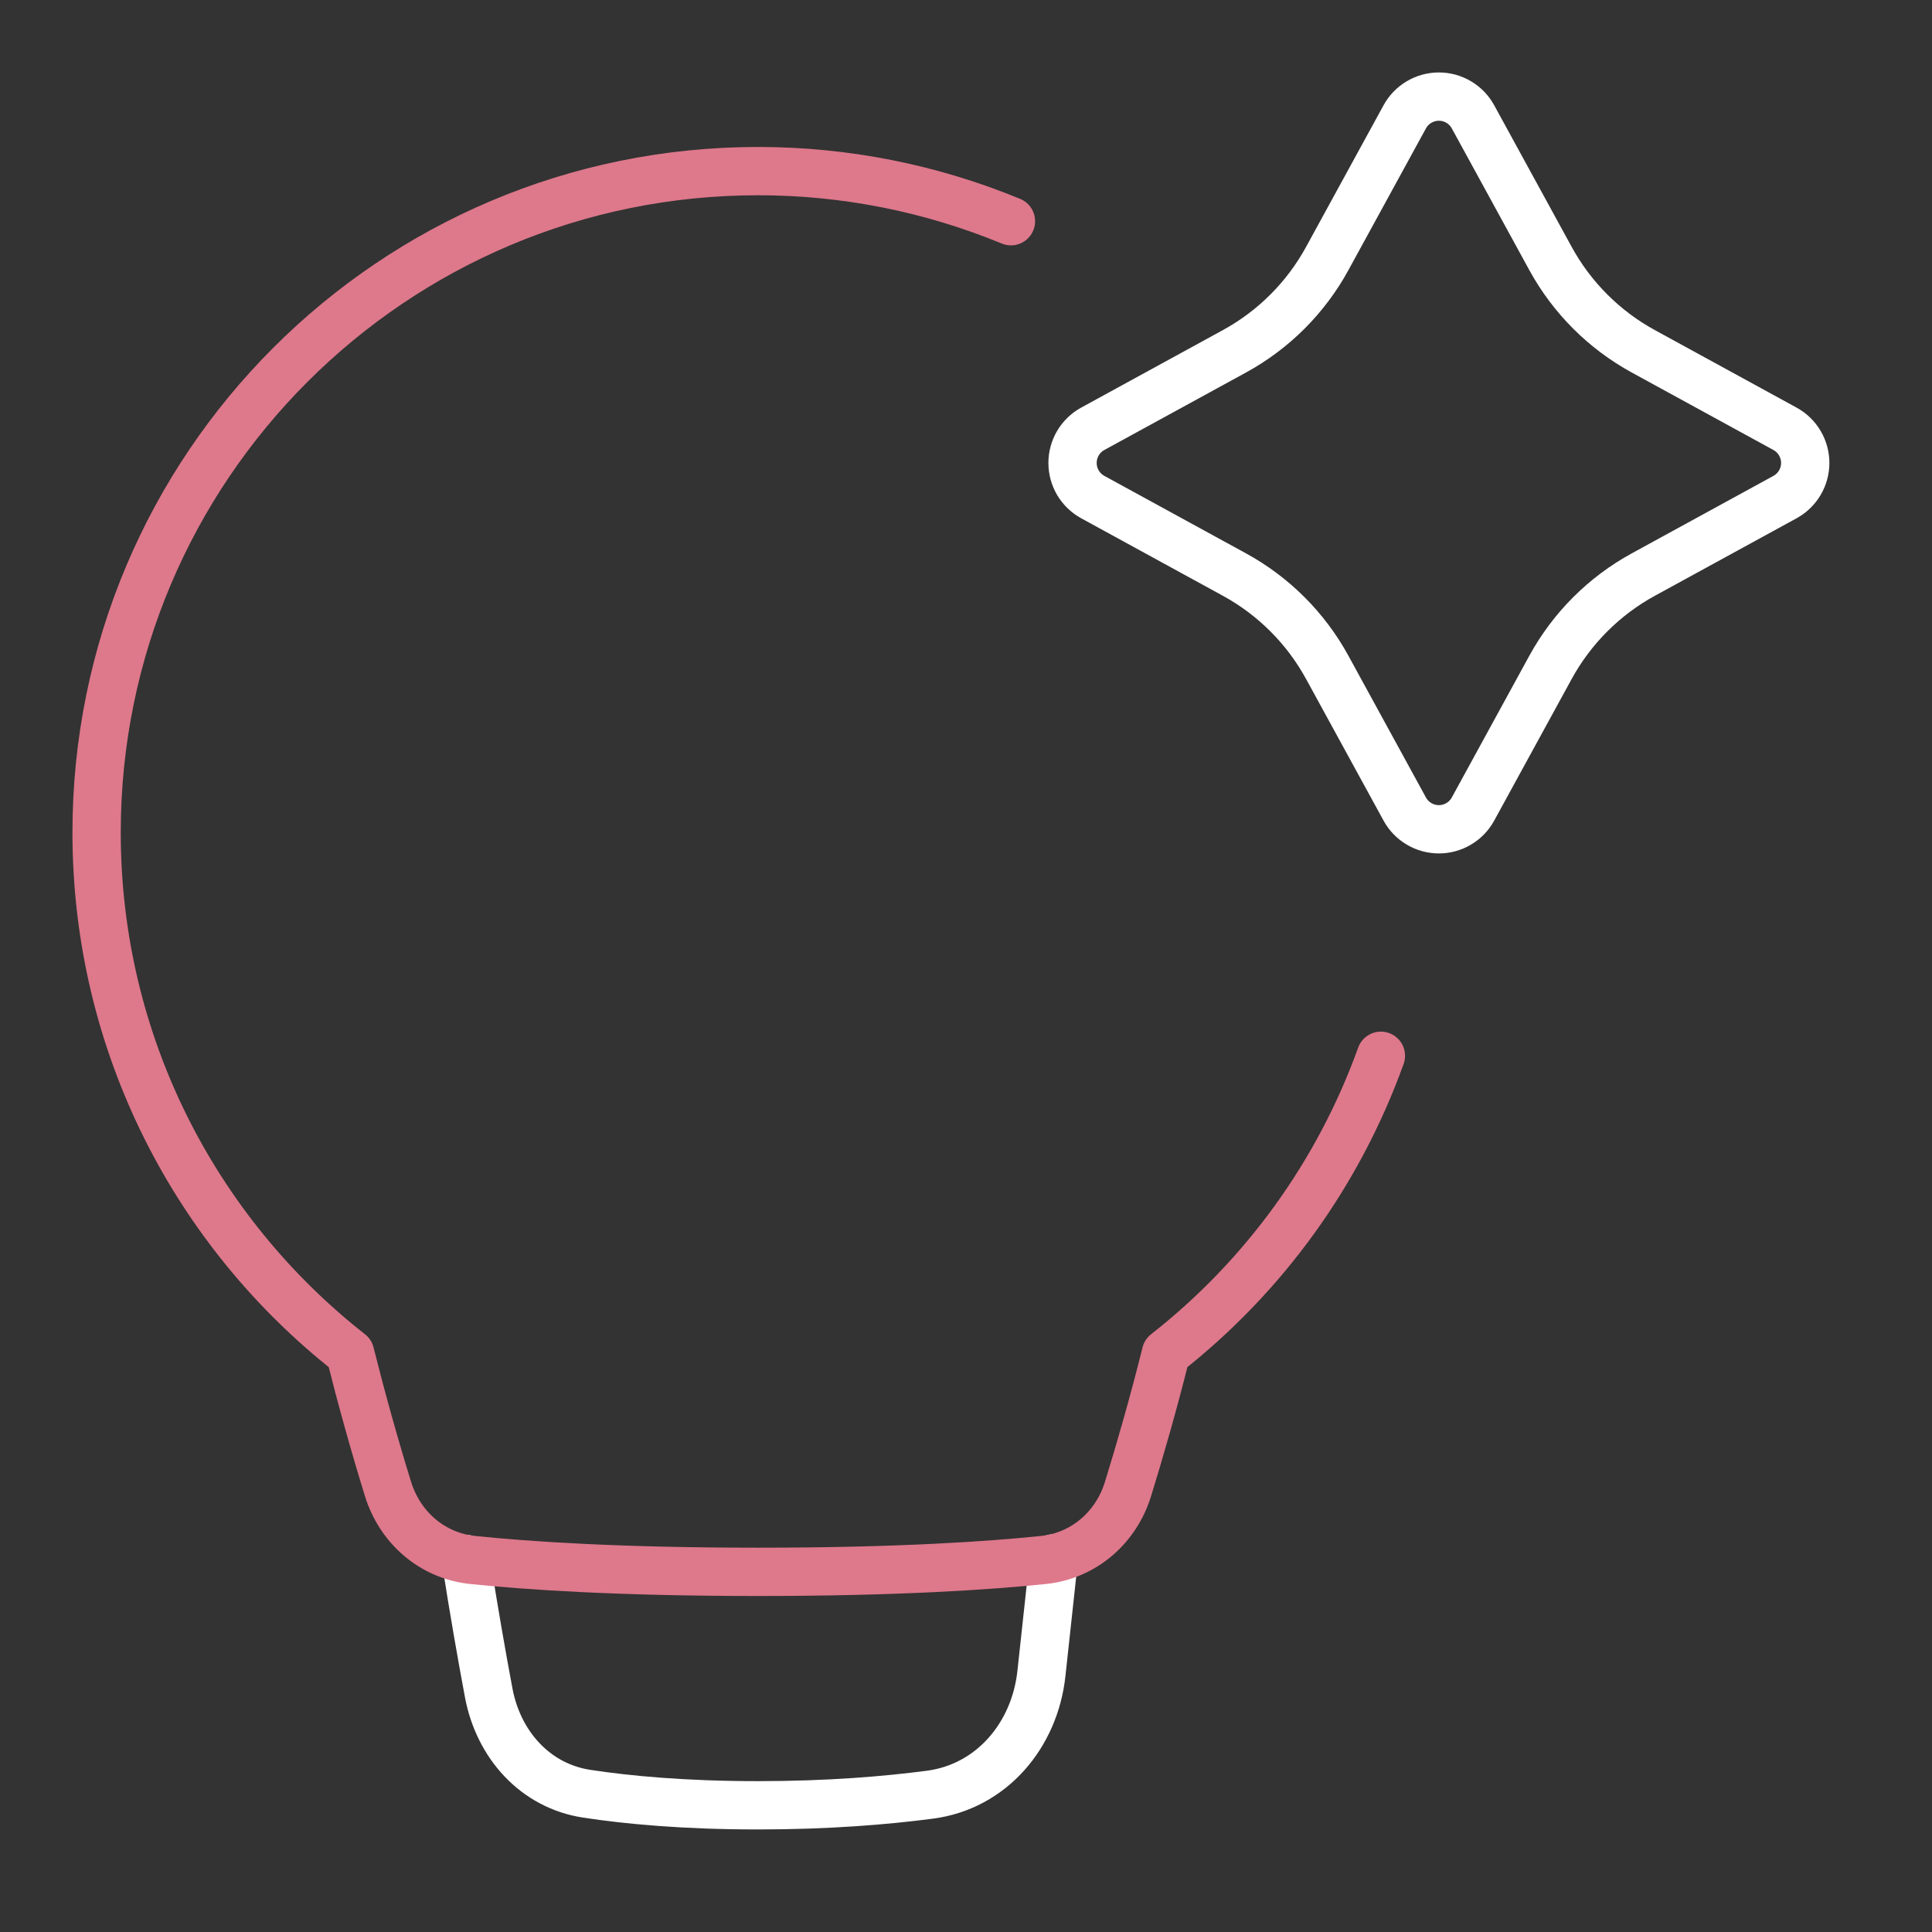
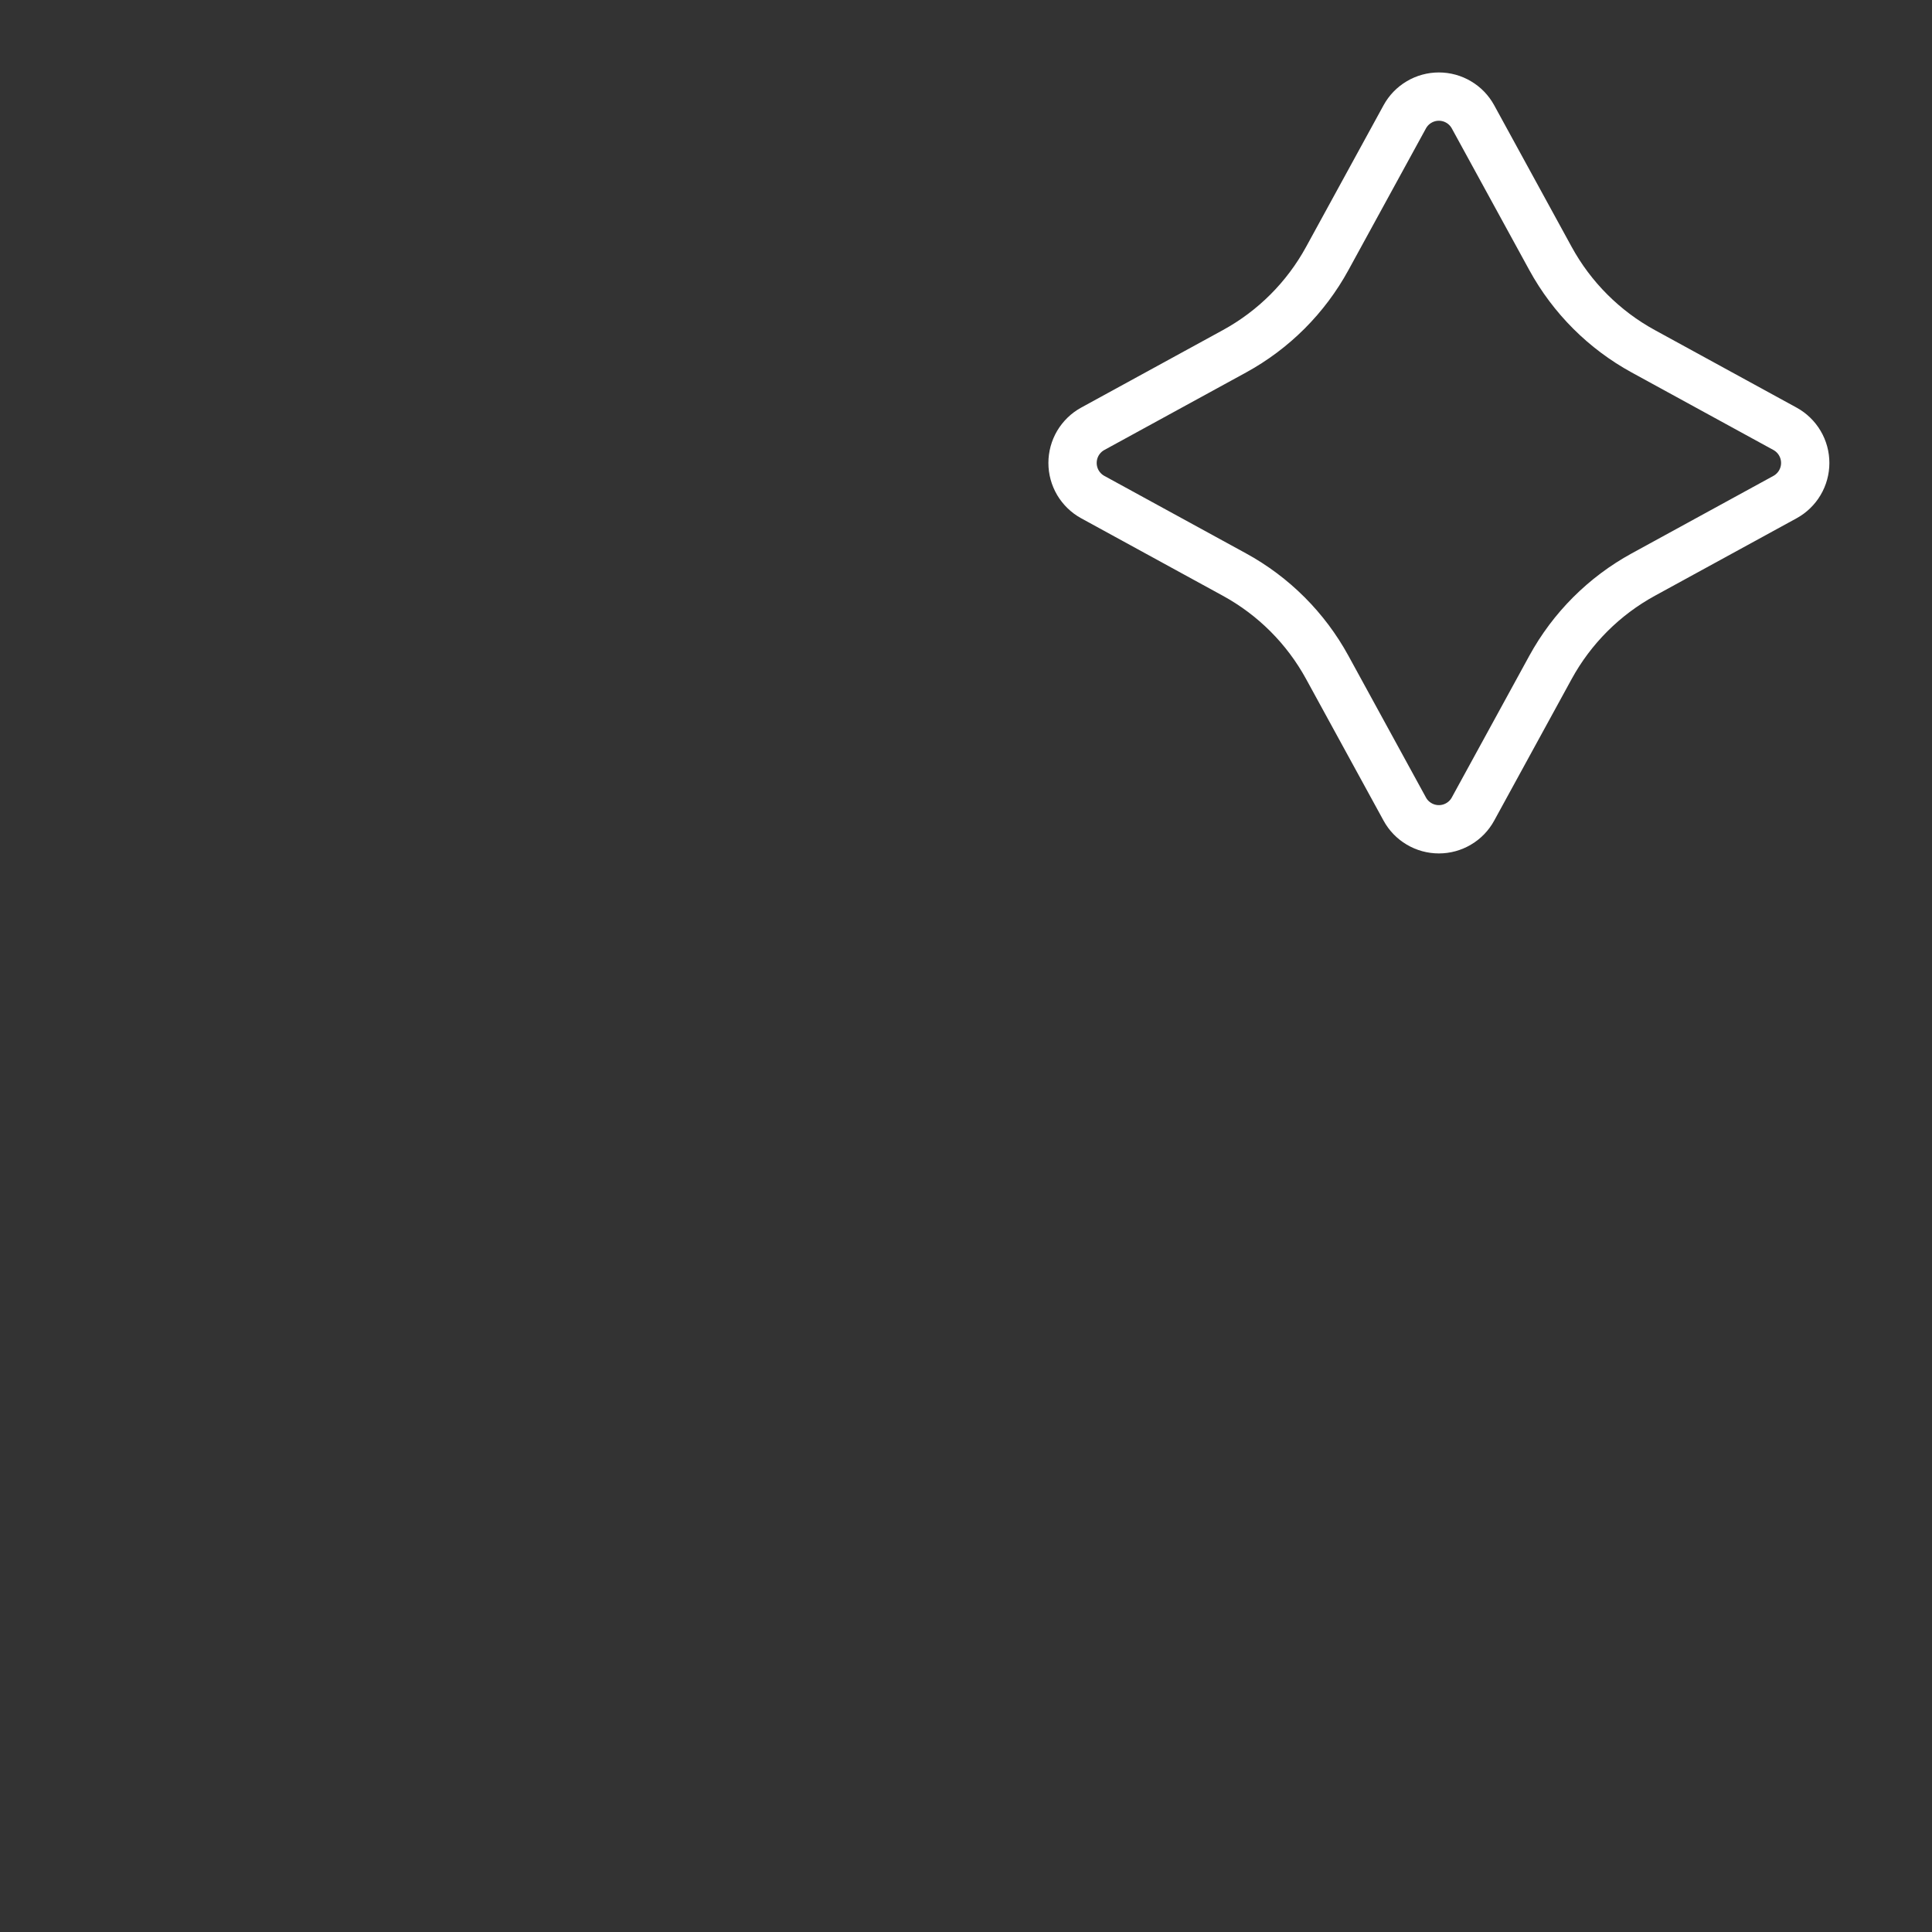
<svg xmlns="http://www.w3.org/2000/svg" width="60" height="60" viewBox="0 0 60 60" fill="none">
  <rect x="0" y="0" width="60" height="60" fill="#333333" stroke="none" />
-   <path d="M14.465 48.416C14.71 49.999 14.965 51.44 15.178 52.578C15.48 54.179 16.618 55.465 18.229 55.707C19.493 55.9 21.248 56.065 23.542 56.065C25.723 56.065 27.515 55.915 28.879 55.736C30.793 55.485 32.134 53.892 32.342 51.974L32.73 48.395" stroke="white" stroke-width="1.5" stroke-linecap="round" stroke-linejoin="round" />
  <path d="M43.626 3.628C43.73 3.438 43.883 3.279 44.07 3.169C44.256 3.058 44.469 3 44.686 3C44.902 3 45.115 3.058 45.301 3.169C45.488 3.279 45.641 3.438 45.745 3.628L48.152 8.028C48.818 9.245 49.818 10.245 51.034 10.91L55.435 13.317C55.625 13.421 55.784 13.575 55.894 13.761C56.005 13.948 56.063 14.16 56.063 14.377C56.063 14.594 56.005 14.806 55.894 14.993C55.784 15.179 55.625 15.333 55.435 15.437L51.034 17.844C49.818 18.509 48.818 19.509 48.152 20.726L45.745 25.126C45.641 25.317 45.488 25.475 45.301 25.585C45.115 25.696 44.902 25.754 44.686 25.754C44.469 25.754 44.256 25.696 44.07 25.585C43.883 25.475 43.73 25.317 43.626 25.126L41.219 20.726C40.554 19.509 39.553 18.509 38.337 17.844L33.936 15.437C33.746 15.333 33.588 15.179 33.477 14.993C33.367 14.806 33.309 14.594 33.309 14.377C33.309 14.16 33.367 13.948 33.477 13.761C33.588 13.575 33.746 13.421 33.936 13.317L38.337 10.91C39.553 10.245 40.554 9.245 41.219 8.028L43.626 3.628Z" stroke="white" stroke-width="1.5" />
-   <path d="M31.396 6.87C28.905 5.841 26.236 5.313 23.542 5.314C12.197 5.314 3 14.511 3 25.856C3 32.421 6.08 38.267 10.873 42.027C11.227 43.439 11.618 44.841 12.047 46.232C12.418 47.438 13.419 48.314 14.675 48.446C16.358 48.621 19.197 48.815 23.542 48.815C27.887 48.815 30.725 48.621 32.408 48.446C33.664 48.314 34.666 47.438 35.035 46.231C35.382 45.104 35.821 43.597 36.21 42.027C39.26 39.637 41.573 36.435 42.885 32.788" stroke="#DE788B" stroke-width="1.5" stroke-linecap="round" stroke-linejoin="round" />
</svg>